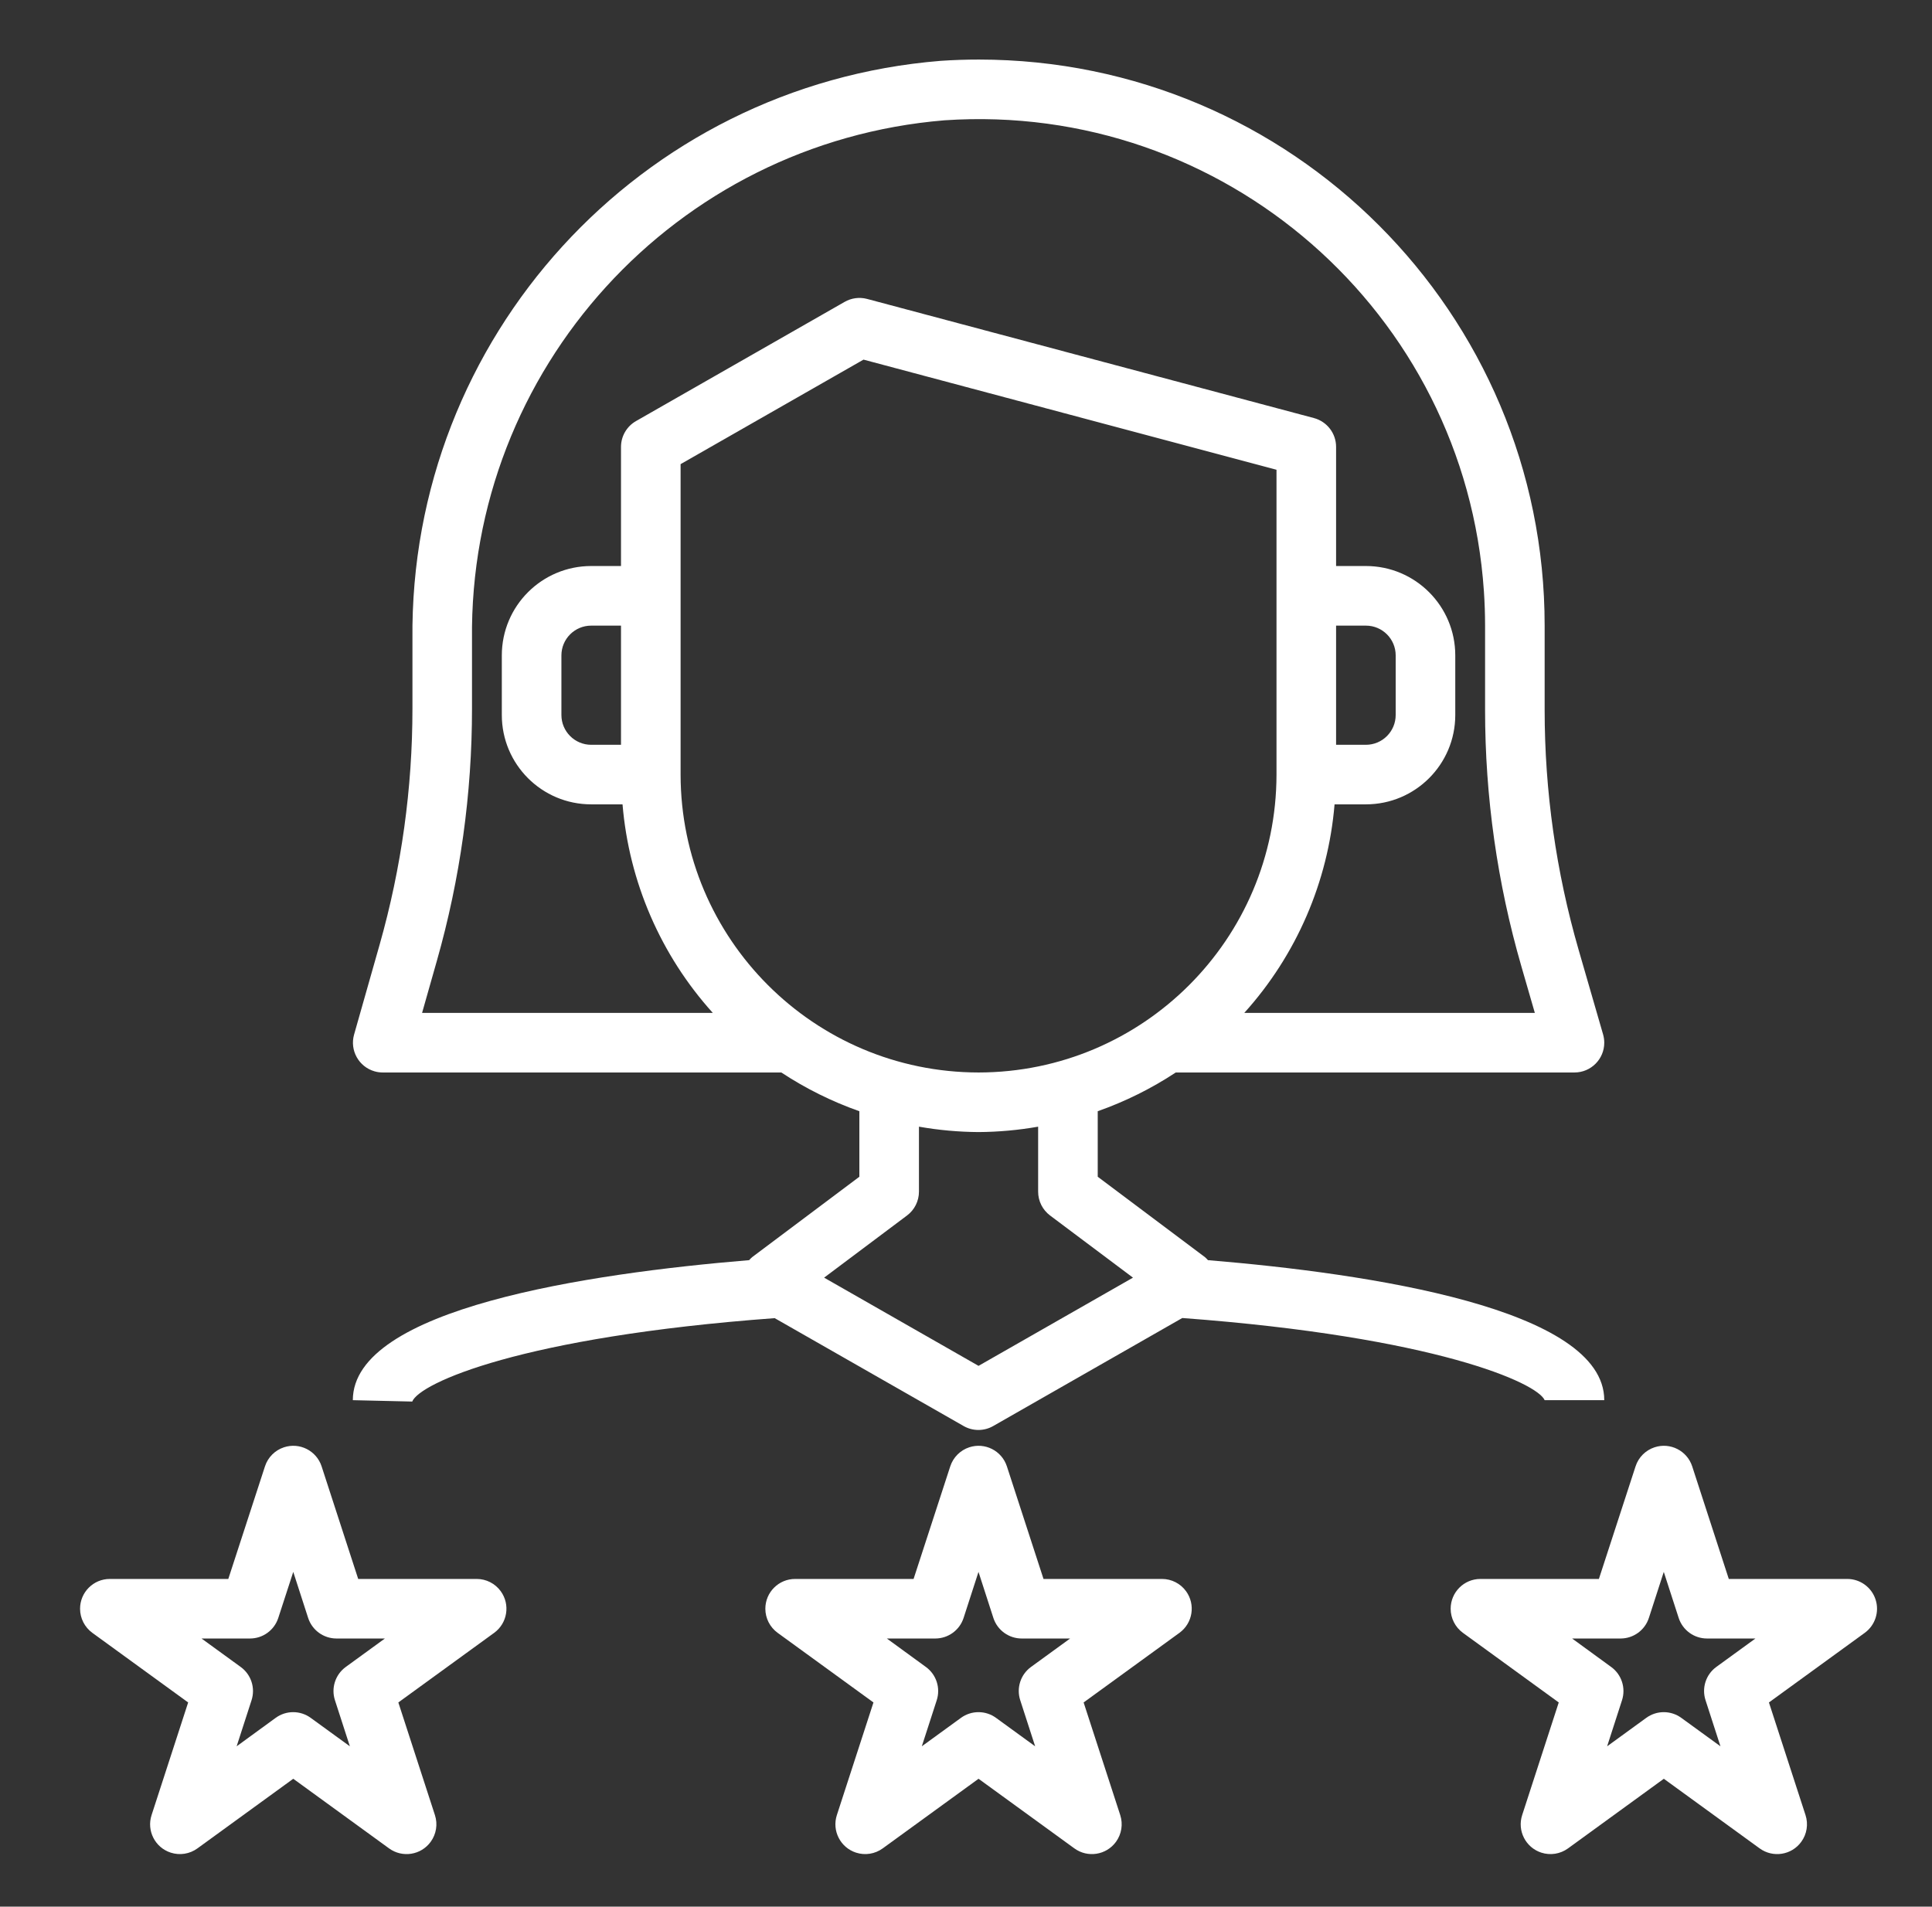
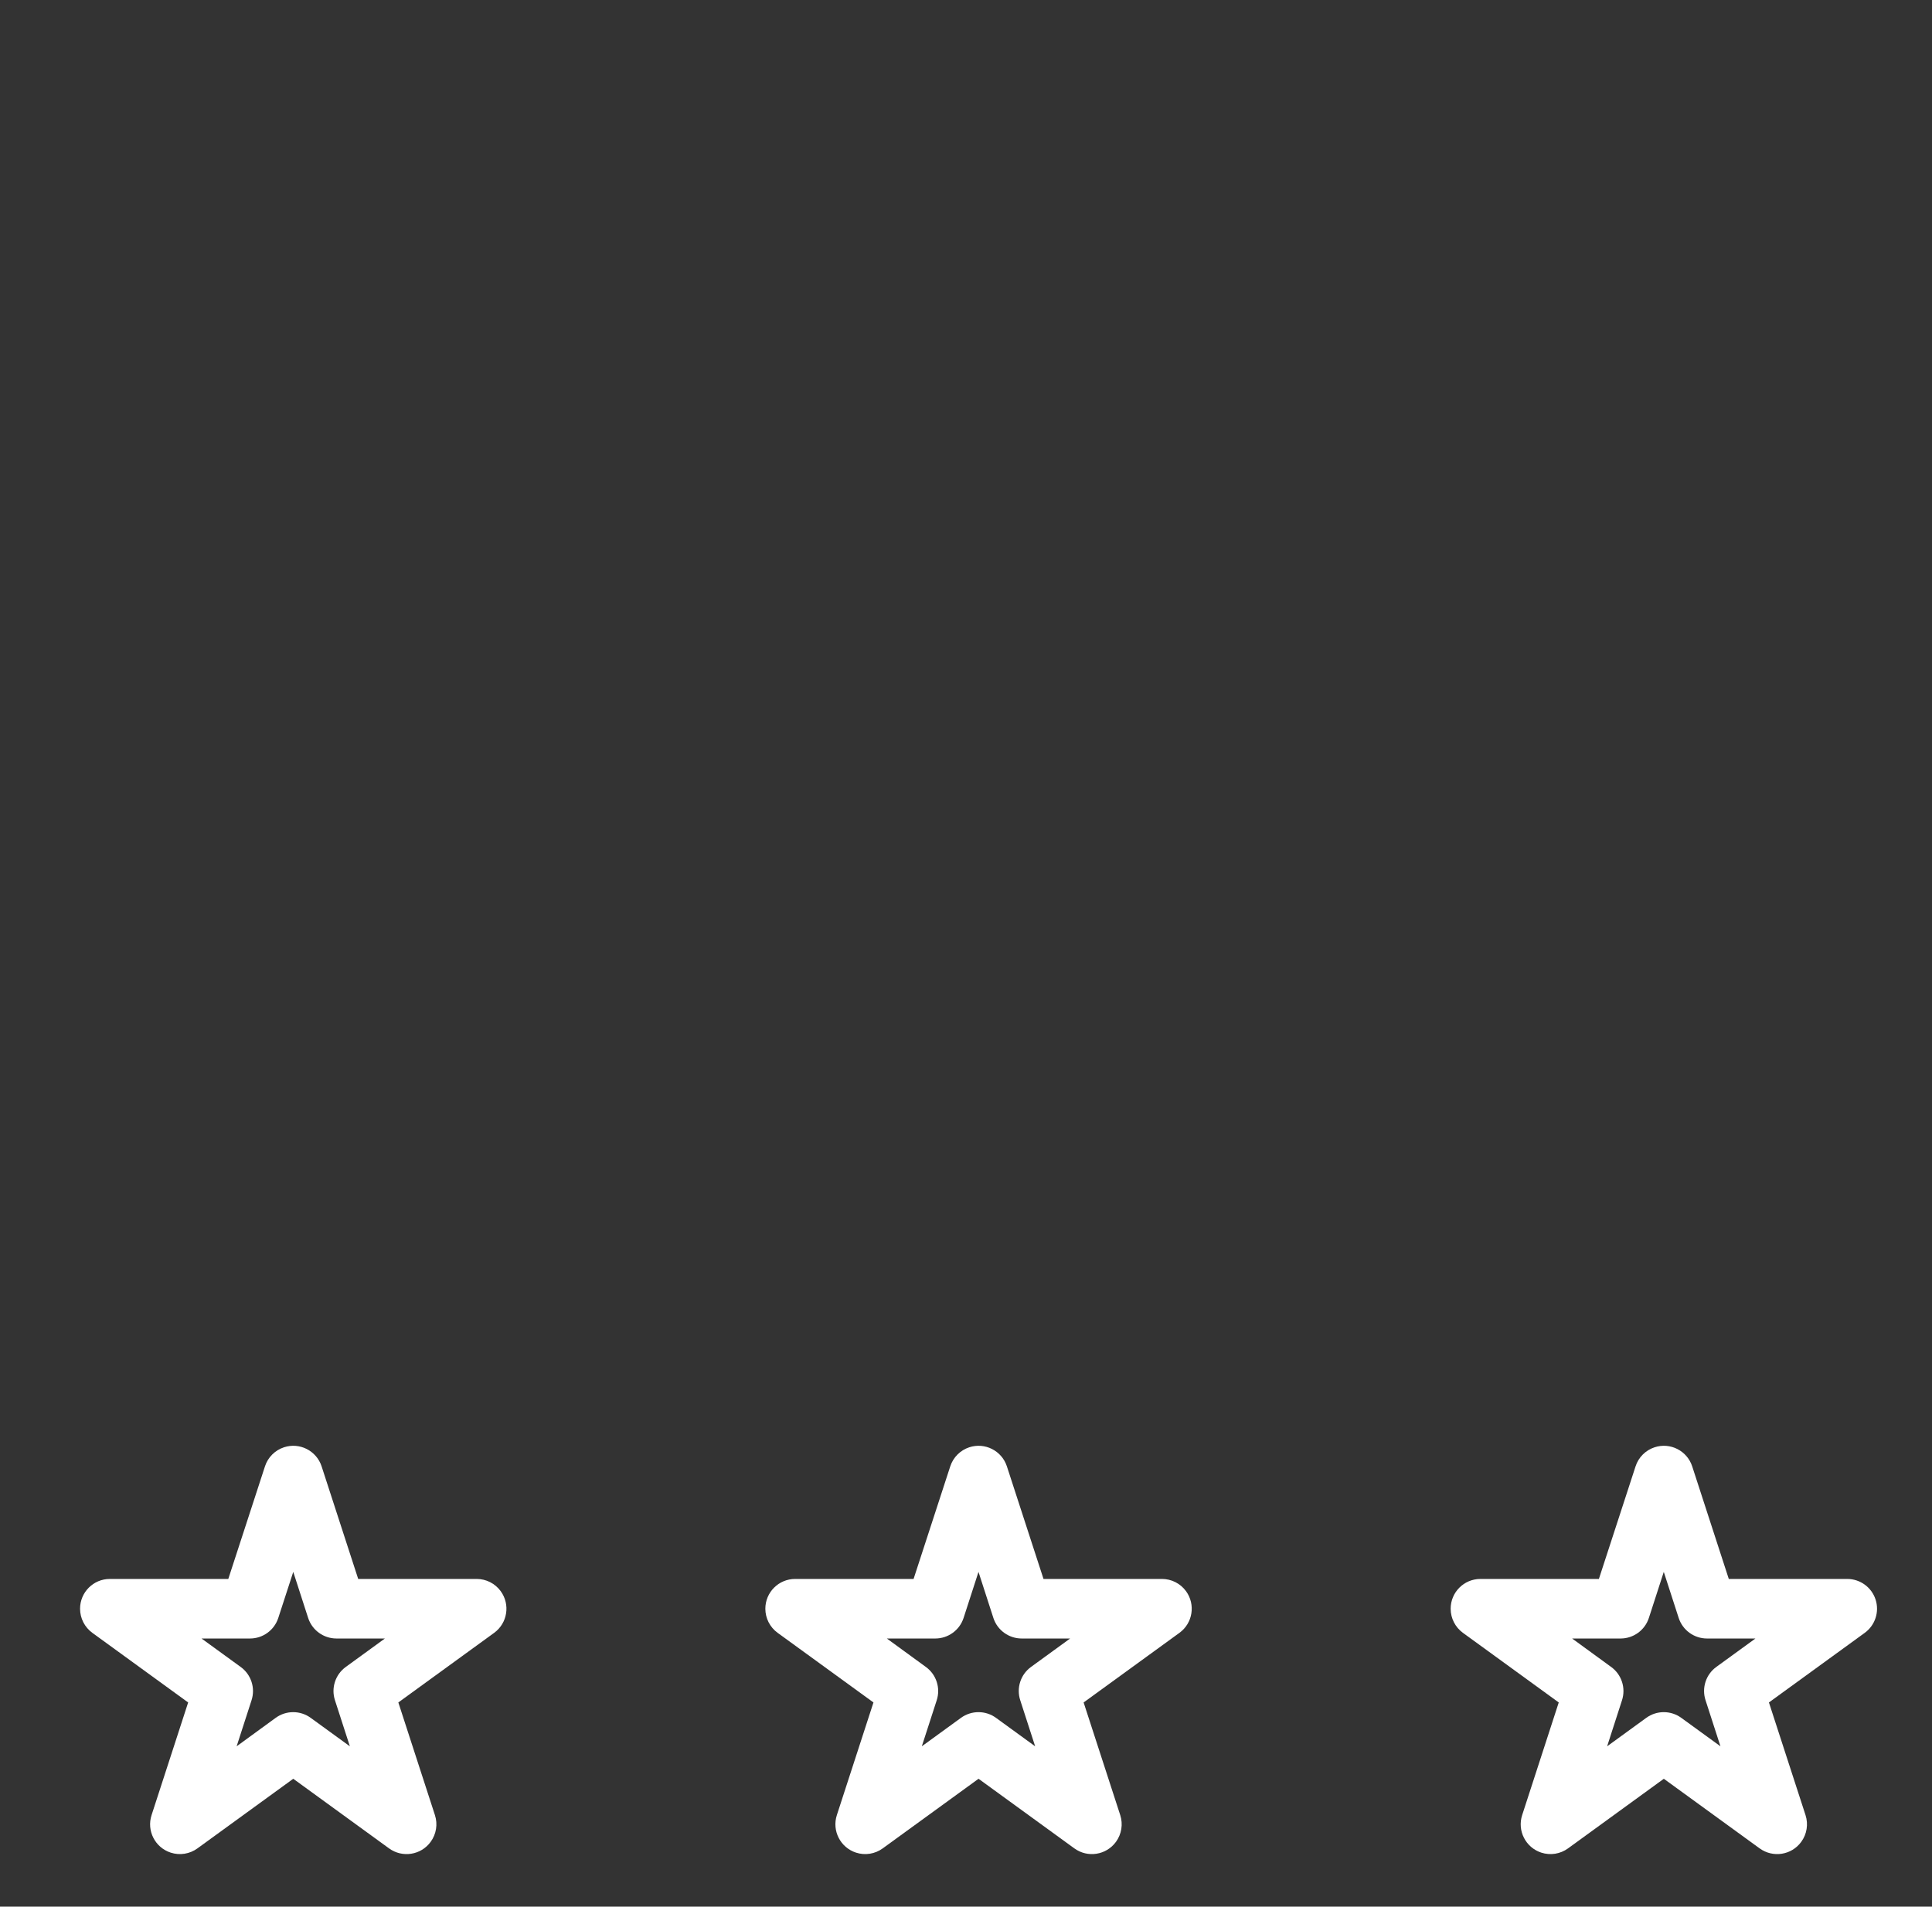
<svg xmlns="http://www.w3.org/2000/svg" width="77" height="76" xml:space="preserve" overflow="hidden">
  <rect width="100%" height="100%" fill="#333333" stroke="none" />
  <g transform="translate(-888 -228)">
    <g>
      <g>
        <g>
          <g>
-             <path d="M917.975 278.112C917.933 278.15 917.893 278.189 917.856 278.231 911.444 278.761 902.062 280.159 902.062 283.812L904.429 283.867C904.725 283.13 908.783 281.287 918.875 280.542L926.406 284.843C926.771 285.052 927.219 285.052 927.584 284.843L935.12 280.537C945.217 281.287 949.275 283.13 949.562 283.812L951.938 283.812C951.938 280.159 942.556 278.761 936.144 278.231 936.107 278.189 936.067 278.15 936.025 278.112L931.75 274.906 931.75 272.294C932.846 271.908 933.89 271.39 934.86 270.75L950.75 270.75C951.406 270.75 951.938 270.219 951.938 269.563 951.938 269.451 951.922 269.34 951.891 269.232L950.916 265.861C950.018 262.754 949.562 259.535 949.562 256.301L949.562 252.938C949.566 240.48 939.471 230.378 927.013 230.374 926.505 230.374 925.997 230.391 925.491 230.425 913.504 231.393 904.309 241.469 904.438 253.493L904.438 256.24C904.439 259.422 903.999 262.589 903.131 265.651L902.112 269.238C901.933 269.869 902.3 270.526 902.931 270.705 903.034 270.734 903.142 270.75 903.25 270.75L919.14 270.75C920.11 271.39 921.154 271.908 922.25 272.294L922.25 274.906ZM927 270.75C920.445 270.743 915.132 265.43 915.125 258.875L915.125 246.501 922.415 242.335 938.875 246.725 938.875 258.875C938.868 265.43 933.555 270.743 927 270.75ZM905.411 266.3C906.341 263.028 906.813 259.642 906.812 256.24L906.812 253.493C906.681 242.719 914.906 233.679 925.645 232.795 936.765 232.043 946.389 240.447 947.141 251.567 947.172 252.023 947.188 252.48 947.188 252.938L947.188 256.301C947.187 259.759 947.674 263.199 948.635 266.521L949.171 268.375 937.591 268.375C939.668 266.072 940.932 263.152 941.189 260.062L942.438 260.062C944.405 260.062 946 258.468 946 256.5L946 254.125C946 252.157 944.405 250.562 942.438 250.562L941.25 250.562 941.25 245.812C941.25 245.275 940.888 244.804 940.369 244.665L922.556 239.915C922.254 239.835 921.932 239.878 921.661 240.034L913.349 244.784C912.979 244.995 912.751 245.387 912.75 245.812L912.75 250.562 911.562 250.562C909.595 250.562 908 252.157 908 254.125L908 256.5C908 258.468 909.595 260.062 911.562 260.062L912.811 260.062C913.068 263.152 914.332 266.072 916.409 268.375L904.822 268.375ZM941.25 252.938 942.438 252.938C943.093 252.938 943.625 253.469 943.625 254.125L943.625 256.5C943.625 257.156 943.093 257.688 942.438 257.688L941.25 257.688ZM912.75 257.688 911.562 257.688C910.907 257.688 910.375 257.156 910.375 256.5L910.375 254.125C910.375 253.469 910.907 252.938 911.562 252.938L912.75 252.938ZM927 273.125C927.796 273.12 928.591 273.048 929.375 272.91L929.375 275.5C929.375 275.874 929.551 276.226 929.85 276.45L933.155 278.928 927 282.444 920.845 278.928 924.15 276.45C924.449 276.226 924.625 275.874 924.625 275.5L924.625 272.91C925.409 273.048 926.204 273.12 927 273.125Z" fill="#FFFFFF" fill-rule="nonzero" fill-opacity="1" />
            <path d="M934.309 290.938 929.589 290.938 928.129 286.448C927.924 285.824 927.253 285.485 926.63 285.69 926.272 285.808 925.991 286.089 925.873 286.448L924.411 290.938 919.691 290.938C919.035 290.937 918.503 291.469 918.503 292.125 918.503 292.505 918.685 292.862 918.993 293.086L922.812 295.861 921.353 300.351C921.151 300.974 921.492 301.644 922.116 301.847 922.477 301.965 922.873 301.902 923.181 301.678L927 298.903 930.819 301.678C931.349 302.064 932.092 301.947 932.478 301.416 932.701 301.109 932.764 300.712 932.647 300.351L931.188 295.861 935.007 293.086C935.538 292.7 935.655 291.958 935.27 291.427 935.047 291.119 934.689 290.937 934.309 290.938ZM928.662 295.774 929.256 297.609 927.696 296.475C927.28 296.172 926.716 296.172 926.299 296.475L924.739 297.609 925.333 295.774C925.492 295.285 925.318 294.749 924.902 294.447L923.345 293.312 925.275 293.312C925.789 293.312 926.245 292.981 926.404 292.492L926.998 290.657 927.591 292.492C927.75 292.981 928.206 293.312 928.721 293.312L930.65 293.312 929.089 294.447C928.674 294.75 928.502 295.286 928.662 295.774Z" fill="#FFFFFF" fill-rule="nonzero" fill-opacity="1" />
            <path d="M962.751 291.758C962.592 291.269 962.136 290.938 961.622 290.938L956.901 290.938 955.442 286.448C955.237 285.824 954.566 285.485 953.943 285.69 953.584 285.808 953.303 286.089 953.186 286.448L951.724 290.938 947.003 290.938C946.348 290.937 945.816 291.469 945.816 292.125 945.816 292.505 945.998 292.862 946.305 293.086L950.124 295.861 948.666 300.351C948.463 300.974 948.805 301.644 949.428 301.847 949.79 301.965 950.186 301.902 950.494 301.678L954.312 298.903 958.131 301.678C958.662 302.064 959.405 301.947 959.79 301.416 960.014 301.109 960.077 300.712 959.959 300.351L958.501 295.861 962.32 293.086C962.736 292.783 962.91 292.247 962.751 291.758ZM955.975 295.774 956.569 297.609 955.008 296.475C954.592 296.172 954.028 296.172 953.612 296.475L952.052 297.609 952.645 295.774C952.804 295.285 952.63 294.749 952.214 294.447L950.657 293.312 952.587 293.312C953.102 293.312 953.557 292.981 953.716 292.492L954.31 290.657 954.904 292.492C955.063 292.981 955.519 293.312 956.033 293.312L957.963 293.312 956.401 294.447C955.987 294.75 955.815 295.286 955.975 295.774Z" fill="#FFFFFF" fill-rule="nonzero" fill-opacity="1" />
            <path d="M906.997 290.938 902.276 290.938 900.817 286.448C900.612 285.824 899.941 285.485 899.318 285.69 898.959 285.808 898.678 286.089 898.561 286.448L897.099 290.938 892.378 290.938C891.723 290.937 891.191 291.469 891.191 292.125 891.191 292.505 891.373 292.862 891.68 293.086L895.499 295.861 894.041 300.351C893.838 300.974 894.179 301.644 894.803 301.847 895.165 301.965 895.561 301.902 895.869 301.678L899.688 298.903 903.506 301.678C904.037 302.064 904.78 301.947 905.165 301.416 905.389 301.109 905.452 300.712 905.334 300.351L903.876 295.861 907.695 293.086C908.225 292.7 908.343 291.958 907.957 291.427 907.734 291.119 907.377 290.937 906.997 290.938ZM901.35 295.774 901.944 297.609 900.383 296.475C899.967 296.172 899.403 296.172 898.987 296.475L897.431 297.609 898.025 295.774C898.184 295.285 898.01 294.749 897.594 294.447L896.032 293.312 897.962 293.312C898.477 293.312 898.932 292.981 899.091 292.492L899.688 290.657 900.281 292.492C900.44 292.981 900.896 293.312 901.411 293.312L903.34 293.312 901.779 294.447C901.364 294.75 901.19 295.286 901.35 295.774Z" fill="#FFFFFF" fill-rule="nonzero" fill-opacity="1" />
          </g>
        </g>
      </g>
    </g>
  </g>
</svg>